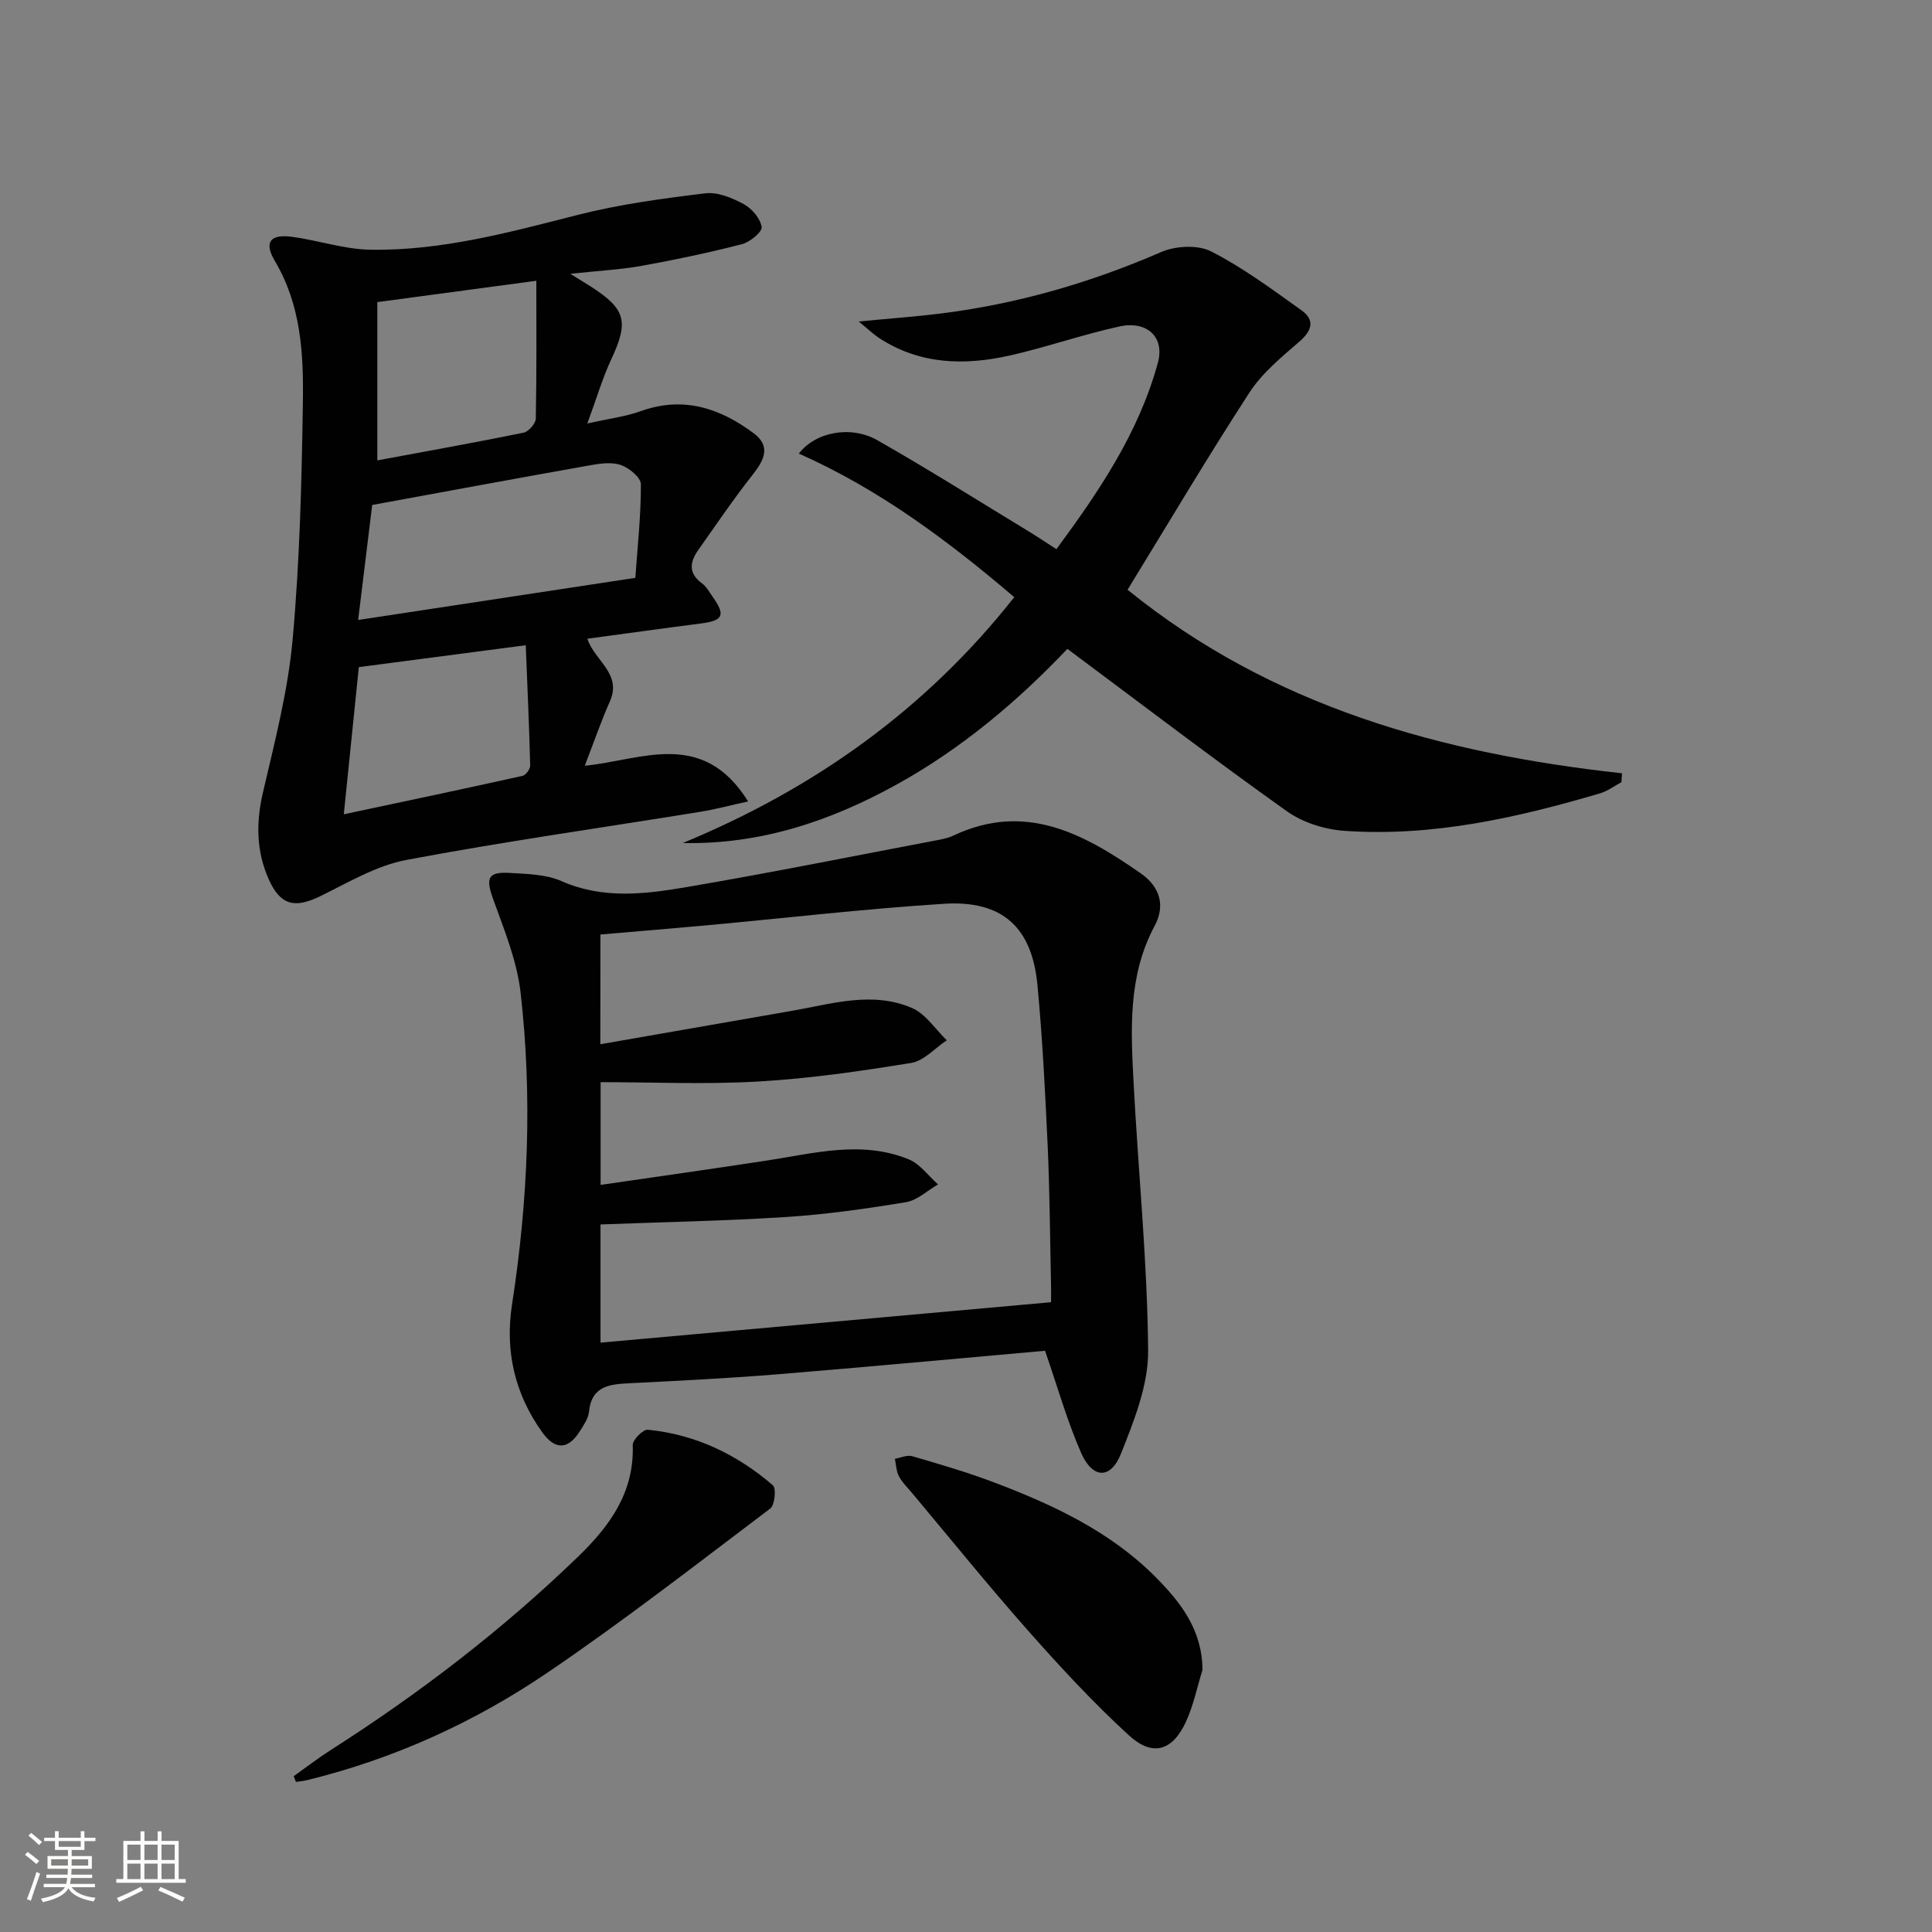
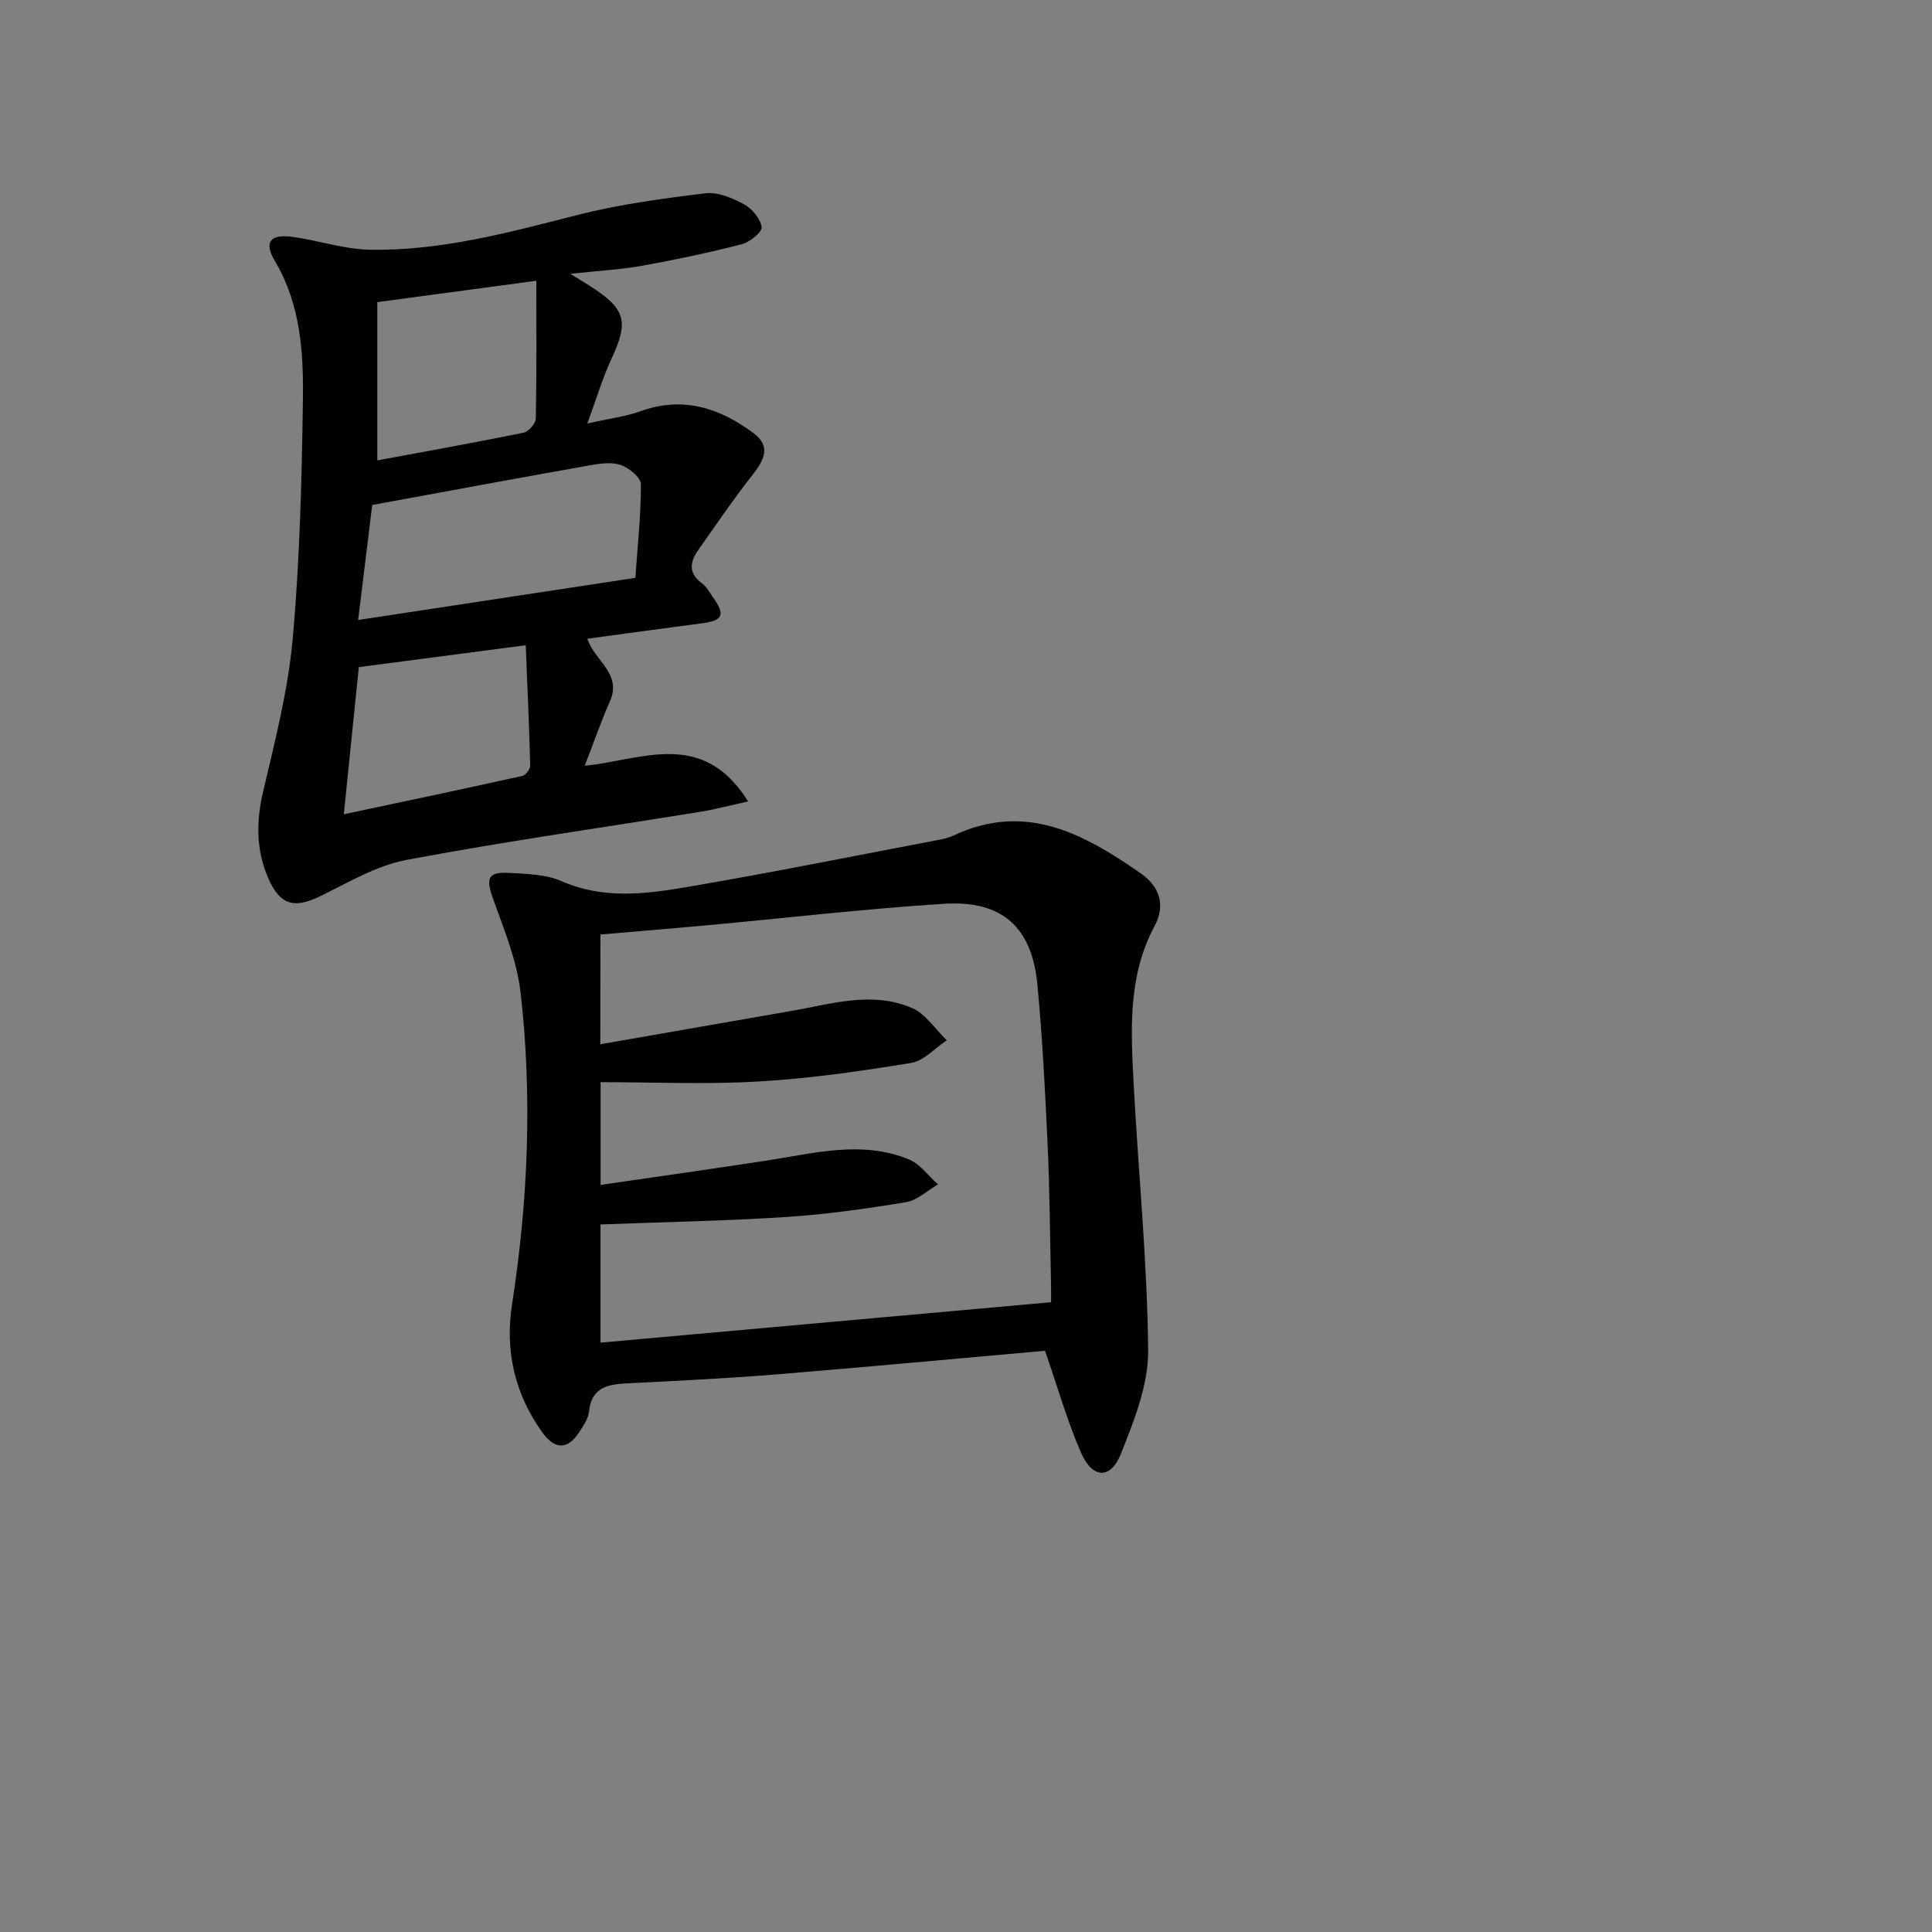
<svg xmlns="http://www.w3.org/2000/svg" enable-background="new 0 0 400 400" viewBox="0 0 400 400">
  <rect x="0" y="0" width="400" height="400" fill="#808080" stroke="none" />
-   <path d="m5.17 384 .55-.58c.85.61 1.65 1.24 2.4 1.87l-.59.64c-.83-.73-1.62-1.38-2.36-1.93m1.22 9.53-.82-.34c.71-1.76 1.37-3.64 1.98-5.63.24.13.5.25.76.36-.6 1.67-1.24 3.54-1.92 5.61m-.5-13.5.57-.54c.56.44 1.31 1.06 2.26 1.87l-.64.64c-.68-.66-1.41-1.32-2.19-1.97m3.25.46h2.24v-1.36h.77v1.36h4.57v-1.36h.76v1.36h2.28v.69h-2.28v1.84h-2.64v1.26h4.18v2.64h-4.21c0 .45-.02.86-.05 1.21h4.32v.69h-4.38c-.04.34-.1.75-.19 1.22h5.15v.69h-4.82c.87 1.19 2.51 1.92 4.93 2.19-.17.31-.3.57-.37.76-2.77-.49-4.52-1.41-5.26-2.76-.56 1.26-2.3 2.23-5.24 2.9-.12-.24-.26-.48-.43-.72 2.73-.55 4.38-1.34 4.96-2.38h-4.38v-.69h4.65c.1-.38.17-.79.21-1.22h-4.32v-.69h4.4c.03-.34.05-.75.05-1.21h-4.2v-2.64h4.23v-1.26h-2.69v-1.84h-2.24zm1.46 4.46v1.29h3.45c.01-.4.02-.57.01-.53v-.32-.45h-3.46zm1.55-2.59h4.57v-1.19h-4.57zm6.11 2.59h-3.42v.77c-.01.19-.01.37-.02.53h3.44z" fill="#fbfcfa" />
-   <path d="m32.63 379.16h.82v1.98h3.54v7.89h1.46v.78h-14.37v-.78h1.46v-7.89h3.55v-1.98h.82v1.98h2.73v-1.98zm-3.49 11.48.5.73c-1.61.82-3.28 1.63-5 2.41-.13-.27-.28-.55-.44-.82 1.75-.72 3.4-1.49 4.94-2.32m-2.78-5.55h2.73v-3.18h-2.73zm0 3.95h2.73v-3.2h-2.73zm3.54-3.95h2.73v-3.18h-2.73zm0 3.95h2.73v-3.2h-2.73zm7.89 4.68c-1.84-.92-3.51-1.7-5.02-2.32l.45-.73c1.89.8 3.57 1.55 5.04 2.23zm-1.62-11.81h-2.73v3.18h2.73zm-2.73 7.13h2.73v-3.2h-2.73z" fill="#fbfcfa" />
  <g fill="#010102">
    <path d="m216.36 279.66c-18.22 1.62-36.89 3.36-55.58 4.89-10.1.82-20.22 1.32-30.34 1.83-4.16.21-7.95.49-8.5 5.92-.14 1.4-1.11 2.77-1.9 4.03-2.39 3.81-5.09 3.94-7.75.24-5.71-7.94-7.77-16.84-6.28-26.48 3.32-21.47 4.24-43.04 1.77-64.61-.76-6.6-3.42-13.05-5.7-19.39-1.53-4.26-1.1-5.63 3.41-5.36 3.63.21 7.55.28 10.77 1.7 8.62 3.79 17.34 2.69 25.97 1.22 17.48-2.98 34.87-6.49 52.3-9.8.97-.19 1.97-.43 2.86-.85 14.89-7.05 27.05-.36 38.81 7.83 3.84 2.68 5.19 6.53 2.83 10.92-5.55 10.36-4.9 21.53-4.32 32.64.97 18.42 2.84 36.81 3 55.23.06 7.12-2.91 14.52-5.62 21.34-2.14 5.37-5.87 5.24-8.25-.14-2.9-6.61-4.86-13.63-7.48-21.16zm-92.07-63.46c13.46-2.35 26.51-4.63 39.57-6.9 8.31-1.44 16.72-4.16 24.97-.6 2.83 1.22 4.82 4.4 7.19 6.68-2.45 1.62-4.73 4.26-7.37 4.69-10.46 1.7-21.01 3.23-31.58 3.84-10.89.64-21.84.14-32.72.14v21.27c11.74-1.71 23.05-3.3 34.34-5.03 9.83-1.5 19.69-4.25 29.46-.26 2.34.95 4.05 3.42 6.06 5.19-2.21 1.27-4.29 3.29-6.64 3.68-8.18 1.35-16.42 2.52-24.68 3.06-12.75.82-25.53 1.05-38.56 1.55v24.47c31.06-2.79 61.8-5.54 93.28-8.37 0-.67.03-2.28-.01-3.9-.21-9.48-.26-18.97-.69-28.44-.51-11.12-1.07-22.26-2.12-33.34-1.13-11.99-7.3-17.58-19.38-16.81-16.58 1.06-33.1 2.99-49.65 4.51-7.08.65-14.17 1.22-21.45 1.85-.02 7.54-.02 14.78-.02 22.72z" />
    <path d="m118.08 56.69c2.26 1.41 3.24 1.99 4.2 2.61 7.32 4.69 7.93 7.27 4.28 15.08-1.8 3.86-3.01 8.01-4.96 13.3 4.48-1.01 7.9-1.42 11.07-2.56 8.78-3.15 16.38-.64 23.37 4.58 3.57 2.67 2.23 5.49-.16 8.52-3.99 5.06-7.61 10.41-11.33 15.68-1.74 2.46-2.06 4.81.79 6.88.91.66 1.5 1.77 2.17 2.72 2.76 3.88 2.24 4.99-2.42 5.59-7.73.99-15.46 2.07-23.48 3.15 1.43 4.51 7.22 7.21 4.67 12.95-1.87 4.22-3.37 8.6-5.21 13.35 11.76-1.15 24.36-7.76 33.82 7.39-3.8.83-6.81 1.64-9.87 2.14-20.3 3.29-40.68 6.16-60.88 9.97-6.2 1.17-12.02 4.66-17.82 7.5-5.34 2.61-8.3 1.9-10.72-3.58-2.57-5.82-2.6-11.73-1.14-17.98 2.44-10.46 5.17-20.98 6.13-31.62 1.48-16.38 1.88-32.88 2.12-49.34.14-9.94-.42-19.91-5.79-28.96-2.33-3.93-.99-5.63 3.54-5.03 5.41.72 10.75 2.57 16.15 2.67 14.76.26 28.9-3.61 43.1-7.23 8.61-2.19 17.52-3.38 26.36-4.45 2.55-.31 5.55.97 7.94 2.26 1.68.91 3.42 2.96 3.68 4.72.15 1.01-2.43 3.14-4.09 3.56-6.89 1.77-13.87 3.24-20.87 4.5-4.34.77-8.78.99-14.65 1.63zm13.46 62.95c.46-6.56 1.17-12.97 1.15-19.38 0-1.38-2.42-3.38-4.11-3.97-1.91-.67-4.31-.34-6.41.04-14.8 2.63-29.58 5.37-45.11 8.22-.84 6.89-1.82 14.87-2.91 23.81 19.15-2.92 37.75-5.74 57.39-8.72zm-20.5-61.51c-11.1 1.49-21.56 2.89-32.92 4.42v32.77c10.15-1.89 20.25-3.69 30.29-5.74 1.03-.21 2.5-1.89 2.52-2.91.19-9.4.11-18.8.11-28.54zm-39.86 110.46c12.9-2.74 24.97-5.28 37.01-7.96.68-.15 1.6-1.42 1.58-2.14-.2-8.06-.57-16.11-.92-24.9-12.29 1.61-23.38 3.06-34.56 4.53-1.04 10.11-2.01 19.61-3.11 30.47z" />
-     <path d="m233.45 122.1c29.84 24.2 65.03 33.91 102.37 38-.04.61-.08 1.23-.12 1.84-1.47.78-2.85 1.85-4.42 2.31-17.26 5.09-34.75 9.02-52.89 7.77-4.09-.28-8.65-1.7-11.96-4.06-15.15-10.78-29.94-22.07-45.44-33.62-10.14 10.69-21.86 20.66-35.48 28.16-13.67 7.53-28.08 12.37-44.15 12.04 27.08-11.19 50.21-27.55 68.63-50.9-13.71-11.7-27.97-22.35-44.6-29.73 3.51-4.55 10.82-5.86 16.27-2.76 10.54 6 20.8 12.48 31.16 18.77 1.84 1.12 3.64 2.32 5.9 3.78 8.84-11.99 17.09-24.17 21.02-38.65 1.42-5.25-2.25-8.7-7.96-7.46-7.59 1.65-14.98 4.26-22.56 5.98-9.46 2.15-18.79 1.96-27.29-3.64-1.05-.69-1.97-1.59-4.14-3.37 6.46-.62 11.61-.99 16.74-1.62 15.91-1.97 31.13-6.35 45.86-12.75 2.99-1.3 7.59-1.55 10.36-.14 6.6 3.36 12.64 7.87 18.7 12.19 2.83 2.02 2.22 4.18-.42 6.48-3.71 3.22-7.7 6.48-10.33 10.53-8.69 13.37-16.82 27.11-25.25 40.85z" />
-     <path d="m60.81 367.74c2.52-1.79 4.98-3.7 7.58-5.36 18.42-11.75 35.69-24.98 51.4-40.19 6.5-6.3 11.55-13.26 11.21-23-.04-1.08 2.15-3.28 3.13-3.18 9.85.97 18.46 5.1 25.89 11.51.73.63.39 4.09-.54 4.8-15.23 11.5-30.31 23.24-46.08 33.95-15.18 10.31-31.83 17.88-49.78 22.28-.77.19-1.56.26-2.35.38-.15-.4-.31-.8-.46-1.19z" />
-     <path d="m248.96 345.74c-1.12 3.6-1.87 7.38-3.44 10.77-2.81 6.04-6.9 7.26-11.84 2.73-7.32-6.71-14.11-14.04-20.7-21.49-8.26-9.33-16.1-19.04-24.11-28.59-.96-1.15-2.07-2.22-2.76-3.52-.56-1.06-.58-2.4-.83-3.61 1.2-.21 2.53-.85 3.59-.54 5.71 1.67 11.45 3.34 17.01 5.45 12.16 4.62 23.92 10.1 33.28 19.48 5.23 5.25 9.77 11 9.8 19.32z" />
  </g>
</svg>